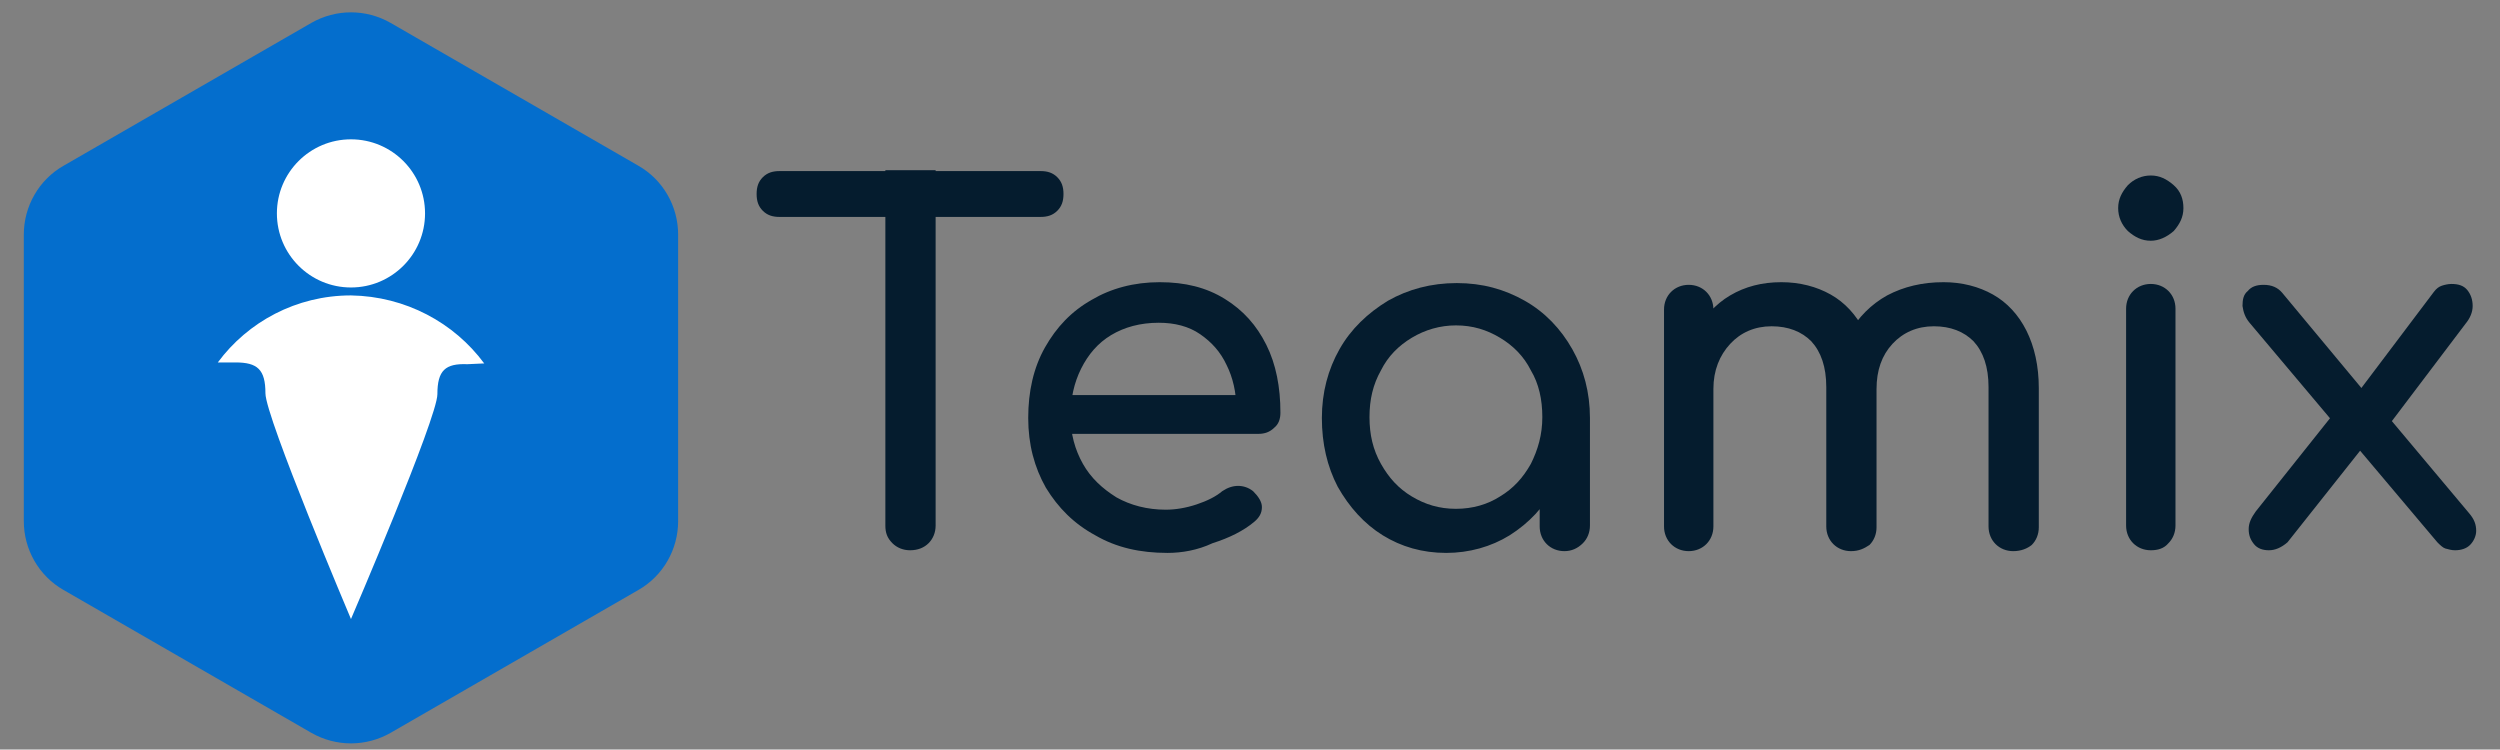
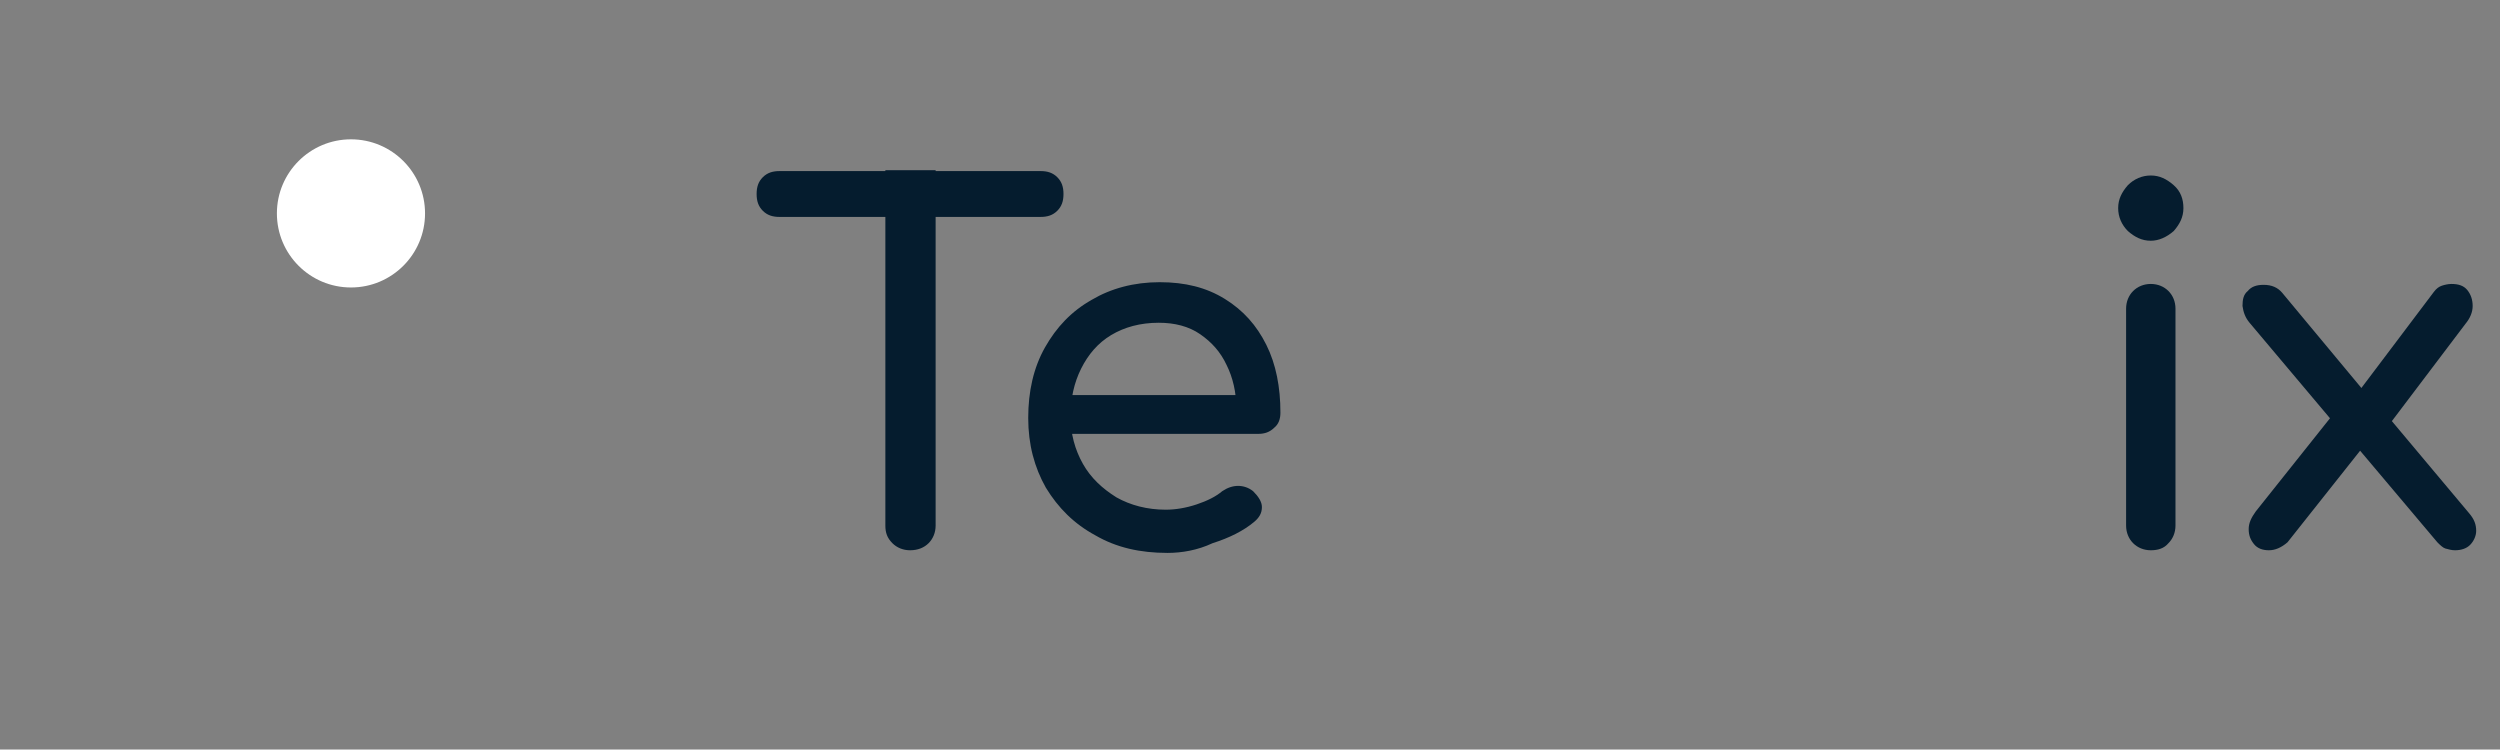
<svg xmlns="http://www.w3.org/2000/svg" version="1.1" id="Layer_1" x="0px" y="0px" viewBox="0 0 283.5 85" style="enable-background:new 0 0 283.5 85;" xml:space="preserve">
  <rect x="0" y="0" width="283.5" height="85" fill="#808080" stroke="none" />
  <style type="text/css">
	.st0{fill:#231F20;}
	.st1{fill:#FFFFFF;}
	.st2{fill:#046ECD;}
	.st3{fill:#051C2E;}
</style>
  <path class="st0" d="M6161.6-2210.1l-11.6,11.6c-5.2-2.9-11.5-2.9-16.7,0l-11.6-11.6C6133.4-2219,6149.8-2219,6161.6-2210.1z" />
  <path class="st1" d="M1875.5-5334.7" />
-   <path class="st2" d="M35.3,83.1L7.2,66.9c-2.8-1.6-4.5-4.6-4.5-7.8V26.6c0-3.2,1.7-6.2,4.5-7.8L35.3,2.6c2.8-1.6,6.2-1.6,9,0  l28.1,16.2c2.8,1.6,4.5,4.6,4.5,7.8v32.5c0,3.2-1.7,6.2-4.5,7.8L44.3,83.1C41.5,84.7,38.1,84.7,35.3,83.1z" />
  <g>
    <g>
      <path class="st3" d="M88.4,24.6c-0.8,0-1.4-0.2-1.9-0.7c-0.5-0.5-0.7-1.1-0.7-1.9c0-0.8,0.2-1.4,0.7-1.9c0.5-0.5,1.1-0.7,1.9-0.7    H118c0.8,0,1.4,0.2,1.9,0.7c0.5,0.5,0.7,1.1,0.7,1.9c0,0.8-0.2,1.4-0.7,1.9c-0.5,0.5-1.1,0.7-1.9,0.7H88.4z M103.2,62.4    c-0.8,0-1.5-0.3-2-0.8c-0.6-0.6-0.8-1.2-0.8-2V19.3h5.7v40.3c0,0.8-0.3,1.5-0.8,2S104.1,62.4,103.2,62.4z" />
      <path class="st3" d="M132.4,62.7c-3.1,0-5.8-0.6-8.2-2c-2.4-1.3-4.2-3.1-5.6-5.4c-1.3-2.3-2-4.9-2-7.9c0-3,0.6-5.7,1.9-8    s3-4.1,5.3-5.4c2.2-1.3,4.8-2,7.7-2c2.9,0,5.3,0.6,7.4,1.9s3.6,3,4.7,5.2c1.1,2.2,1.6,4.8,1.6,7.7c0,0.7-0.2,1.3-0.7,1.7    c-0.5,0.5-1.1,0.7-1.8,0.7h-22.3v-4.4h22.1l-2.3,1.5c0-1.8-0.4-3.5-1.1-4.9c-0.7-1.5-1.7-2.6-3-3.5s-2.9-1.3-4.7-1.3    c-2.1,0-3.9,0.5-5.4,1.4c-1.5,0.9-2.6,2.2-3.4,3.8s-1.2,3.4-1.2,5.4c0,2,0.5,3.8,1.4,5.4c0.9,1.6,2.2,2.8,3.8,3.8    c1.6,0.9,3.5,1.4,5.6,1.4c1.1,0,2.3-0.2,3.5-0.6s2.2-0.9,2.9-1.5c0.6-0.4,1.2-0.6,1.8-0.6c0.6,0,1.2,0.2,1.7,0.6    c0.6,0.6,1,1.2,1,1.8c0,0.7-0.3,1.2-0.9,1.7c-1.2,1-2.8,1.8-4.7,2.4C135.8,62.4,134,62.7,132.4,62.7z" />
-       <path class="st3" d="M164,62.7c-2.7,0-5.1-0.7-7.2-2s-3.8-3.2-5.1-5.5c-1.2-2.3-1.8-4.9-1.8-7.8c0-2.9,0.7-5.5,2-7.8    c1.3-2.3,3.2-4.1,5.5-5.5c2.3-1.3,4.9-2,7.8-2c2.9,0,5.4,0.7,7.7,2c2.3,1.3,4.1,3.2,5.4,5.5c1.3,2.3,2,4.9,2,7.8h-2.2    c0,2.9-0.6,5.5-1.8,7.8c-1.2,2.3-2.9,4.1-5.1,5.5C169.1,62,166.6,62.7,164,62.7z M165.1,57.7c1.9,0,3.6-0.5,5-1.4    c1.5-0.9,2.6-2.1,3.5-3.7c0.8-1.6,1.3-3.3,1.3-5.3c0-2-0.4-3.8-1.3-5.3c-0.8-1.6-2-2.8-3.5-3.7c-1.5-0.9-3.1-1.4-5-1.4    c-1.8,0-3.5,0.5-5,1.4s-2.7,2.1-3.5,3.7c-0.9,1.6-1.3,3.3-1.3,5.3c0,2,0.4,3.7,1.3,5.3c0.9,1.6,2,2.8,3.5,3.7    C161.6,57.2,163.2,57.7,165.1,57.7z M177.4,62.5c-0.8,0-1.5-0.3-2-0.8c-0.5-0.5-0.8-1.2-0.8-2v-8.5l1.1-5.9l4.6,2v12.3    c0,0.8-0.3,1.5-0.8,2C178.9,62.2,178.2,62.5,177.4,62.5z" />
-       <path class="st3" d="M191.5,62.5c-0.8,0-1.5-0.3-2-0.8c-0.5-0.5-0.8-1.2-0.8-2V35.1c0-0.8,0.3-1.5,0.8-2c0.5-0.5,1.2-0.8,2-0.8    c0.8,0,1.5,0.3,2,0.8c0.5,0.5,0.8,1.2,0.8,2v24.6c0,0.8-0.3,1.5-0.8,2C193,62.2,192.3,62.5,191.5,62.5z M209.9,62.5    c-0.8,0-1.5-0.3-2-0.8c-0.5-0.5-0.8-1.2-0.8-2V43.9c0-2.3-0.6-4-1.7-5.2c-1.1-1.1-2.6-1.7-4.5-1.7c-1.9,0-3.5,0.7-4.7,2    c-1.2,1.3-1.9,3-1.9,5.1h-3.5c0-2.4,0.5-4.5,1.4-6.3c1-1.8,2.3-3.3,4-4.3c1.7-1,3.6-1.5,5.8-1.5c2.1,0,4,0.5,5.6,1.4    c1.6,0.9,2.9,2.3,3.8,4.1c0.9,1.8,1.4,4,1.4,6.5v15.8c0,0.8-0.3,1.5-0.8,2C211.4,62.2,210.8,62.5,209.9,62.5z M228.3,62.5    c-0.8,0-1.5-0.3-2-0.8c-0.5-0.5-0.8-1.2-0.8-2V43.9c0-2.3-0.6-4-1.7-5.2c-1.1-1.1-2.6-1.7-4.5-1.7c-1.9,0-3.5,0.7-4.7,2    c-1.2,1.3-1.8,3-1.8,5.1h-4.6c0-2.4,0.5-4.5,1.5-6.3c1-1.8,2.5-3.3,4.3-4.3c1.9-1,4-1.5,6.4-1.5c2.1,0,4,0.5,5.6,1.4    c1.6,0.9,2.9,2.3,3.8,4.1c0.9,1.8,1.4,4,1.4,6.5v15.8c0,0.8-0.3,1.5-0.8,2C229.9,62.2,229.2,62.5,228.3,62.5z" />
      <path class="st3" d="M243.9,27.3c-1,0-1.8-0.4-2.6-1.1c-0.7-0.7-1.1-1.6-1.1-2.6s0.4-1.8,1.1-2.6c0.7-0.7,1.6-1.1,2.6-1.1    c1,0,1.8,0.4,2.6,1.1s1.1,1.6,1.1,2.6s-0.4,1.8-1.1,2.6C245.7,26.9,244.8,27.3,243.9,27.3z M243.9,62.4c-0.8,0-1.5-0.3-2-0.8    c-0.5-0.5-0.8-1.2-0.8-2V35c0-0.8,0.3-1.5,0.8-2c0.5-0.5,1.2-0.8,2-0.8c0.8,0,1.5,0.3,2,0.8c0.5,0.5,0.8,1.2,0.8,2v24.6    c0,0.8-0.3,1.5-0.8,2C245.4,62.2,244.7,62.4,243.9,62.4z" />
      <path class="st3" d="M278.4,62.4c-0.4,0-0.7-0.1-1.1-0.2c-0.3-0.1-0.6-0.4-0.9-0.7L266.7,50l-2-2l-9.6-11.4    c-0.5-0.6-0.7-1.2-0.8-1.9c0-0.7,0.1-1.3,0.6-1.7c0.4-0.5,1-0.7,1.8-0.7c0.9,0,1.6,0.3,2.1,0.9l9.4,11.3l1.4,1.3l10.4,12.4    c0.6,0.7,0.8,1.3,0.8,2c0,0.6-0.3,1.2-0.7,1.6C279.7,62.2,279.1,62.4,278.4,62.4z M257.3,62.4c-0.7,0-1.3-0.2-1.7-0.7    s-0.6-1-0.6-1.7c0-0.7,0.3-1.3,0.8-2l9.4-11.8l3,4.2l-8.8,11.1C258.7,62.1,258,62.4,257.3,62.4z M270.9,48.2l-3.8-3.3l8.9-11.8    c0.3-0.4,0.6-0.6,0.9-0.7c0.3-0.1,0.7-0.2,1.1-0.2c0.8,0,1.4,0.2,1.8,0.7c0.4,0.5,0.6,1.1,0.6,1.8c0,0.7-0.3,1.4-0.8,2L270.9,48.2    z" />
    </g>
  </g>
  <g>
-     <path class="st1" d="M54.9,41.2c-3.4-4.6-8.9-7.6-15.1-7.7c-6.2,0-11.7,3-15.1,7.6c0,0-0.5,0,2,0c2.5,0,3.4,0.8,3.4,3.5   c0,2.7,9.7,25.6,9.7,25.6s9.8-22.8,9.8-25.5c0-2.7,0.9-3.5,3.4-3.4C55.5,41.2,54.9,41.2,54.9,41.2z" />
    <ellipse class="st1" cx="39.8" cy="24.2" rx="8.4" ry="8.4" />
  </g>
</svg>